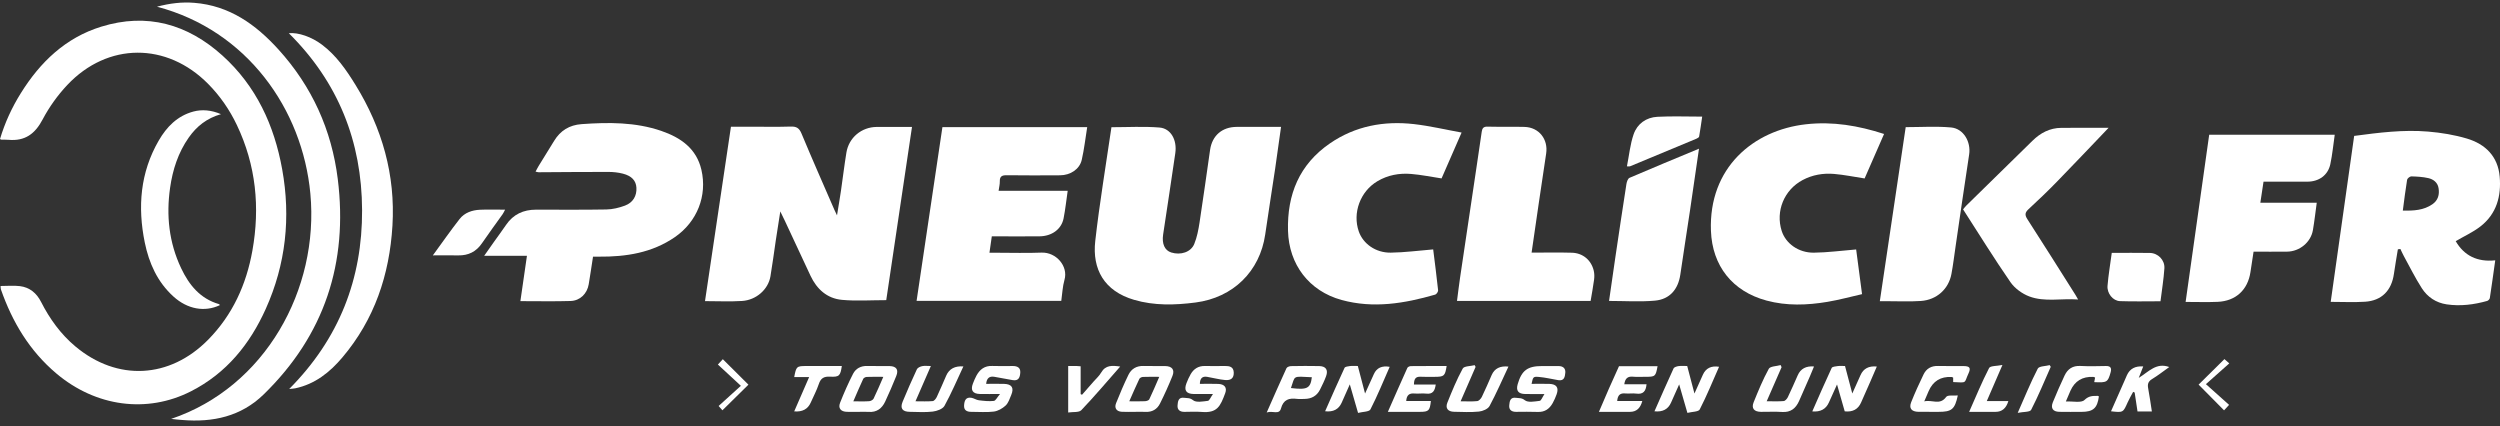
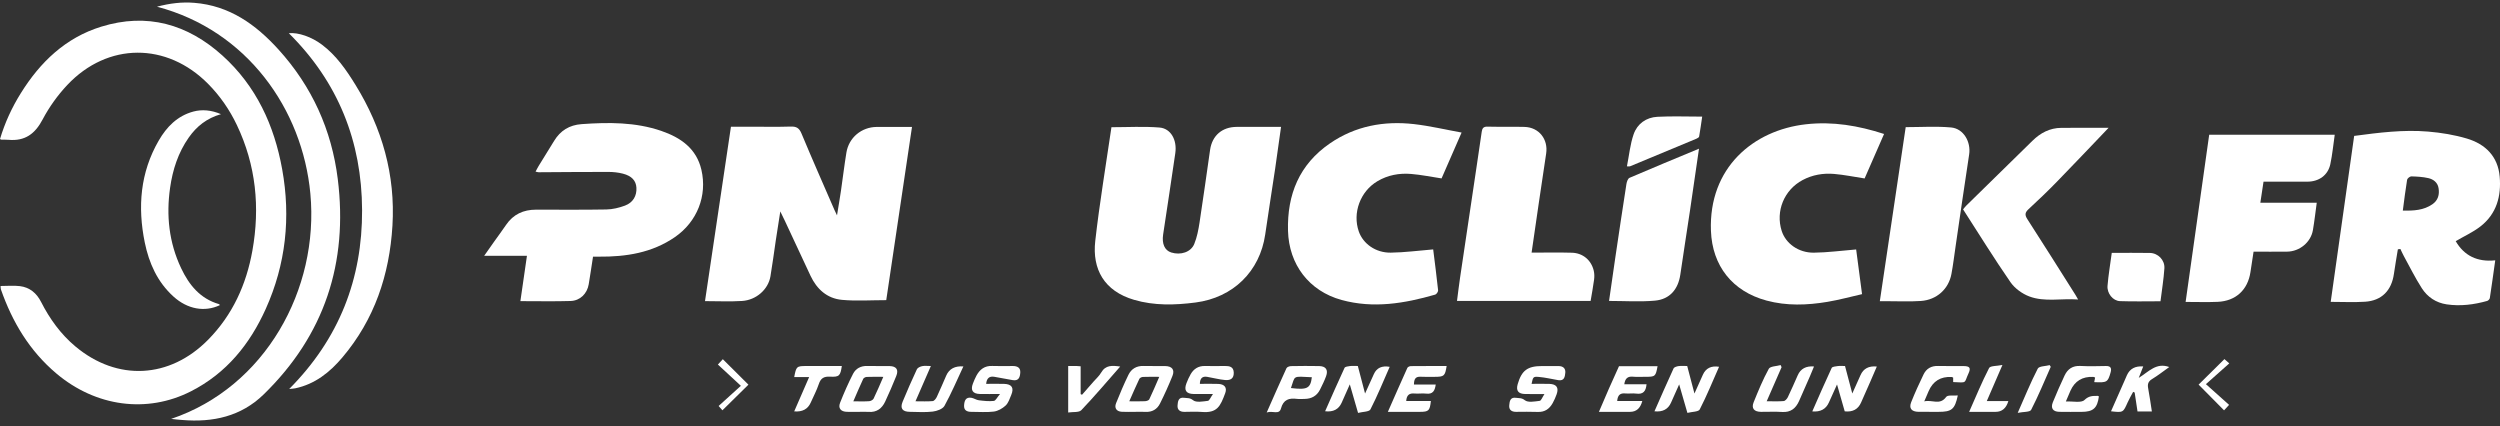
<svg xmlns="http://www.w3.org/2000/svg" width="311" height="53" viewBox="0 0 311 53" fill="none">
  <rect x="0" y="0" width="311" height="53" fill="#333333" stroke="none" />
  <g clip-path="url(#clip0_667_23375)">
    <path d="M104.124 26.792C104.311 25.631 104.475 24.69 104.614 23.745C104.845 22.159 105.033 20.567 105.292 18.986C105.596 17.115 107.167 15.806 109.071 15.79C110.498 15.777 111.927 15.787 113.453 15.787C112.37 23.074 111.302 30.255 110.249 37.338C108.332 37.338 106.521 37.468 104.738 37.302C102.887 37.13 101.611 35.97 100.829 34.308C99.752 32.022 98.692 29.729 97.622 27.439C97.478 27.133 97.327 26.832 97.069 26.301C96.856 27.669 96.675 28.808 96.502 29.949C96.281 31.43 96.093 32.916 95.841 34.39C95.568 35.995 94.088 37.325 92.32 37.44C90.816 37.536 89.303 37.46 87.702 37.46C88.78 30.208 89.848 23.026 90.93 15.763C91.789 15.763 92.605 15.763 93.422 15.763C95.069 15.763 96.716 15.799 98.362 15.745C99.071 15.721 99.421 15.926 99.703 16.603C101.029 19.784 102.425 22.936 103.796 26.098C103.866 26.261 103.947 26.419 104.124 26.792Z" fill="white" />
    <path d="M0 17.299C0.603 15.276 1.478 13.371 2.598 11.58C5.002 7.725 8.148 4.694 12.589 3.319C18.291 1.554 23.33 2.997 27.671 6.91C31.882 10.708 34.119 15.598 35.104 21.065C36.181 27.038 35.565 32.862 33.06 38.426C31.08 42.823 28.16 46.435 23.762 48.675C18.287 51.464 11.912 50.602 7.004 46.455C3.677 43.645 1.533 40.064 0.117 36.012C0.075 35.895 0.088 35.76 0.07 35.578C0.898 35.578 1.702 35.499 2.481 35.595C3.698 35.746 4.553 36.466 5.104 37.549C6.181 39.663 7.549 41.567 9.381 43.099C14.586 47.453 21.104 47.12 25.889 42.266C28.938 39.172 30.646 35.386 31.397 31.187C32.362 25.799 31.847 20.551 29.466 15.553C28.564 13.659 27.385 11.948 25.902 10.446C20.755 5.231 13.393 5.242 8.367 10.576C7.168 11.849 6.112 13.327 5.297 14.871C4.353 16.66 3.103 17.573 1.07 17.393C0.78 17.367 0.487 17.385 0.195 17.377C0.147 17.377 0.099 17.342 -0.003 17.302L0 17.299Z" fill="white" />
    <path d="M159.362 15.783C159.105 17.616 158.878 19.305 158.628 20.992C158.223 23.719 157.786 26.44 157.392 29.169C156.729 33.764 153.395 37.026 148.729 37.631C146.16 37.964 143.599 38.036 141.086 37.301C137.362 36.212 135.853 33.493 136.25 29.976C136.783 25.257 137.575 20.569 138.264 15.825C140.278 15.825 142.268 15.707 144.236 15.864C145.656 15.977 146.444 17.415 146.207 19.053C145.717 22.43 145.202 25.803 144.693 29.177C144.52 30.328 144.886 31.152 145.7 31.408C146.87 31.776 148.149 31.373 148.567 30.347C148.908 29.508 149.085 28.589 149.223 27.686C149.687 24.677 150.099 21.66 150.534 18.645C150.793 16.865 152.028 15.794 153.846 15.785C155.646 15.775 157.445 15.783 159.362 15.783Z" fill="white" />
    <path d="M298.294 31.015C298.13 32.034 297.948 33.052 297.803 34.073C297.511 36.142 296.282 37.401 294.227 37.535C292.835 37.625 291.431 37.552 289.94 37.552C290.919 30.629 291.884 23.802 292.858 16.907C295.942 16.497 298.994 16.11 302.069 16.37C303.689 16.506 305.329 16.774 306.884 17.237C309.191 17.924 310.74 19.465 310.96 21.958C311.174 24.38 310.587 26.597 308.571 28.165C307.65 28.882 306.552 29.377 305.489 30C306.543 31.814 308.184 32.618 310.408 32.385C310.177 34.023 309.968 35.553 309.734 37.078C309.713 37.214 309.537 37.398 309.399 37.438C307.753 37.899 306.077 38.113 304.374 37.864C303.041 37.669 301.976 36.951 301.271 35.851C300.45 34.568 299.772 33.196 299.039 31.86C298.881 31.573 298.752 31.27 298.61 30.975C298.506 30.988 298.401 31.002 298.297 31.015H298.294ZM298.911 26.196C300.284 26.228 301.506 26.156 302.584 25.414C303.3 24.921 303.489 24.211 303.357 23.404C303.241 22.695 302.714 22.3 302.077 22.156C301.391 22 300.673 21.961 299.967 21.943C299.788 21.939 299.473 22.194 299.444 22.365C299.238 23.6 299.092 24.843 298.911 26.196Z" fill="white" />
-     <path d="M117.237 15.813H135.248C135.021 17.215 134.873 18.569 134.569 19.888C134.301 21.054 133.161 21.801 131.867 21.807C129.662 21.82 127.459 21.829 125.253 21.799C124.66 21.791 124.359 21.924 124.376 22.565C124.386 22.92 124.289 23.277 124.226 23.733H132.821C132.644 24.945 132.528 26.067 132.309 27.171C132.041 28.519 130.844 29.385 129.315 29.399C127.615 29.415 125.915 29.402 124.215 29.402C123.954 29.402 123.694 29.402 123.38 29.402C123.284 30.078 123.195 30.691 123.088 31.441C123.431 31.441 123.707 31.441 123.984 31.441C125.843 31.441 127.706 31.501 129.562 31.425C131.383 31.351 132.915 33.115 132.421 34.814C132.182 35.638 132.153 36.525 132.024 37.425H114.024C115.096 30.219 116.164 23.039 117.237 15.815V15.813Z" fill="white" />
    <path d="M73.772 31.928C73.584 33.141 73.422 34.257 73.235 35.37C73.042 36.529 72.165 37.409 70.977 37.444C68.939 37.506 66.898 37.462 64.736 37.462C65.01 35.567 65.275 33.739 65.552 31.822H60.231C60.705 31.148 61.072 30.621 61.443 30.1C61.947 29.389 62.469 28.692 62.958 27.972C63.851 26.657 65.117 26.083 66.68 26.082C69.599 26.079 72.521 26.113 75.439 26.058C76.212 26.044 77.016 25.849 77.744 25.578C78.76 25.2 79.231 24.347 79.17 23.343C79.117 22.478 78.594 21.888 77.488 21.602C76.906 21.453 76.287 21.387 75.686 21.387C72.793 21.382 69.901 21.412 67.01 21.428C66.913 21.428 66.815 21.39 66.624 21.35C66.775 21.071 66.884 20.845 67.016 20.632C67.651 19.598 68.298 18.572 68.927 17.535C69.708 16.245 70.834 15.55 72.358 15.441C75.707 15.203 79.041 15.181 82.262 16.283C84.674 17.109 86.64 18.472 87.254 21.12C88.005 24.355 86.72 27.588 83.963 29.491C81.122 31.452 77.885 31.956 74.514 31.928C74.281 31.926 74.05 31.928 73.774 31.928H73.772Z" fill="white" />
    <path d="M231.641 36.591C230.192 36.919 228.771 37.311 227.325 37.552C224.799 37.974 222.259 38.066 219.755 37.39C215.511 36.245 213.006 33.078 212.841 28.717C212.546 20.868 218.111 16.194 224.659 15.46C227.996 15.086 231.182 15.628 234.379 16.665C233.545 18.572 232.735 20.423 231.958 22.199C230.656 21.999 229.42 21.745 228.17 21.637C226.808 21.52 225.477 21.744 224.247 22.398C221.946 23.622 220.859 26.262 221.643 28.727C222.141 30.285 223.726 31.454 225.642 31.433C227.345 31.416 229.047 31.183 230.906 31.032C231.124 32.683 231.372 34.562 231.639 36.593L231.641 36.591Z" fill="white" />
    <path d="M181.822 16.491C180.913 18.574 180.106 20.421 179.331 22.194C178.027 21.997 176.791 21.742 175.541 21.639C174.068 21.517 172.642 21.777 171.343 22.549C169.219 23.811 168.227 26.486 169.035 28.798C169.569 30.323 171.13 31.454 173.006 31.43C174.734 31.408 176.459 31.175 178.288 31.026C178.481 32.578 178.713 34.344 178.901 36.114C178.918 36.285 178.701 36.604 178.536 36.651C174.707 37.754 170.842 38.4 166.892 37.316C162.839 36.203 160.342 32.898 160.228 28.715C160.106 24.189 161.64 20.448 165.451 17.832C168.59 15.677 172.151 15.013 175.897 15.438C177.847 15.66 179.771 16.118 181.822 16.489V16.491Z" fill="white" />
    <path d="M281.187 25.222H288.203C288.039 26.407 287.916 27.526 287.725 28.633C287.463 30.142 286.073 31.286 284.515 31.305C283.139 31.321 281.764 31.308 280.343 31.308C280.206 32.202 280.079 33.025 279.956 33.85C279.629 36.055 278.136 37.447 275.893 37.549C274.622 37.606 273.346 37.56 271.891 37.56C272.876 30.567 273.849 23.675 274.823 16.765H290.44C290.258 18.017 290.147 19.237 289.892 20.427C289.6 21.793 288.484 22.593 287.048 22.6C285.247 22.608 283.443 22.601 281.582 22.601C281.452 23.462 281.329 24.279 281.187 25.222Z" fill="white" />
    <path d="M21.294 52.11C32.977 48.169 39.721 36.006 38.609 24.09C37.632 13.592 30.727 3.78 19.527 0.833C21.143 0.406 22.624 0.23 24.155 0.351C28.551 0.696 31.818 3.045 34.644 6.159C38.813 10.754 41.258 16.161 42.019 22.273C43.312 32.665 40.389 41.678 32.796 49.07C29.978 51.813 26.488 52.563 22.675 52.246C22.437 52.225 22.2 52.208 21.962 52.184C21.739 52.162 21.517 52.135 21.294 52.111V52.11Z" fill="white" />
    <path d="M190.531 31.427C192.261 31.427 193.904 31.389 195.545 31.438C196.917 31.479 197.957 32.367 198.265 33.683C198.346 34.034 198.353 34.42 198.305 34.779C198.188 35.662 198.023 36.537 197.873 37.438H181.251C181.38 36.447 181.492 35.495 181.632 34.547C182.308 29.976 182.994 25.405 183.673 20.833C183.893 19.352 184.11 17.873 184.327 16.392C184.386 15.989 184.517 15.741 185.028 15.755C186.567 15.794 188.109 15.747 189.648 15.788C191.459 15.836 192.614 17.337 192.341 19.11C191.722 23.156 191.147 27.209 190.53 31.428L190.531 31.427Z" fill="white" />
    <path d="M233.85 37.468C234.932 30.189 235.997 23.028 237.069 15.817C238.97 15.817 240.856 15.688 242.714 15.856C244.265 15.996 245.203 17.648 244.962 19.215C244.382 22.999 243.841 26.791 243.285 30.58C243.112 31.749 242.975 32.924 242.758 34.084C242.411 35.955 240.929 37.305 238.959 37.441C237.533 37.539 236.095 37.465 234.663 37.468C234.428 37.468 234.194 37.468 233.85 37.468Z" fill="white" />
    <path d="M262.307 15.902C260.21 18.093 258.07 20.359 255.895 22.59C254.752 23.765 253.565 24.901 252.36 26.012C251.907 26.429 251.859 26.73 252.202 27.262C254.221 30.387 256.196 33.539 258.186 36.683C258.268 36.813 258.34 36.948 258.518 37.256C256.397 37.103 254.36 37.596 252.445 36.877C251.556 36.542 250.635 35.873 250.102 35.102C248.063 32.153 246.176 29.099 244.207 26.045C244.349 25.877 244.469 25.711 244.612 25.57C247.351 22.884 250.097 20.206 252.834 17.516C253.835 16.532 254.999 15.915 256.429 15.905C258.467 15.891 260.505 15.902 262.308 15.902H262.307Z" fill="white" />
    <path d="M35.973 48.393C42.189 42.141 45.078 34.698 45.044 26.14C45.011 17.602 42.071 10.205 35.927 4.129C37.118 4.016 38.754 4.583 40.045 5.553C41.839 6.901 43.083 8.71 44.234 10.578C47.545 15.948 49.2 21.777 48.82 28.083C48.454 34.164 46.596 39.737 42.587 44.47C41.023 46.317 39.183 47.79 36.722 48.307C36.531 48.347 36.333 48.352 35.975 48.391L35.973 48.393Z" fill="white" />
    <path d="M211.355 18.496C210.969 21.154 210.615 23.645 210.244 26.134C209.845 28.811 209.421 31.482 209.032 34.16C208.769 35.973 207.729 37.23 205.886 37.398C204.023 37.569 202.132 37.436 200.166 37.436C200.429 35.606 200.678 33.842 200.939 32.078C201.394 29.012 201.85 25.947 202.328 22.885C202.371 22.611 202.508 22.21 202.713 22.122C205.527 20.911 208.359 19.744 211.353 18.498L211.355 18.496Z" fill="white" />
    <path d="M27.491 14.202C25.732 14.7 24.458 15.715 23.476 17.117C22.159 18.996 21.48 21.119 21.161 23.347C20.666 26.802 21.02 30.171 22.531 33.361C23.521 35.451 24.903 37.164 27.266 37.839C27.302 37.849 27.317 37.922 27.341 37.966C25.453 38.851 23.322 38.467 21.585 36.896C19.582 35.083 18.536 32.74 18.01 30.169C17.109 25.757 17.439 21.472 19.742 17.493C20.727 15.788 22.057 14.412 24.066 13.874C25.123 13.592 26.297 13.685 27.488 14.202H27.491Z" fill="white" />
    <path d="M262.701 31.459C264.377 31.459 265.912 31.438 267.448 31.466C268.457 31.484 269.317 32.347 269.25 33.382C269.162 34.734 268.937 36.079 268.765 37.478C267.048 37.478 265.383 37.52 263.725 37.46C262.851 37.428 262.1 36.504 262.176 35.561C262.286 34.206 262.518 32.862 262.702 31.46L262.701 31.459Z" fill="white" />
    <path d="M202.391 20.692C202.662 19.334 202.788 17.962 203.226 16.697C203.676 15.401 204.786 14.6 206.187 14.529C208.003 14.435 209.829 14.507 211.752 14.507C211.628 15.346 211.518 16.167 211.373 16.984C211.354 17.093 211.165 17.201 211.033 17.256C208.282 18.407 205.529 19.551 202.773 20.691C202.708 20.718 202.62 20.694 202.391 20.694V20.692Z" fill="white" />
-     <path d="M53.848 31.766C55.024 30.157 56.061 28.666 57.177 27.241C57.793 26.456 58.724 26.139 59.708 26.093C60.714 26.047 61.723 26.083 62.835 26.083C62.712 26.312 62.637 26.489 62.528 26.643C61.674 27.848 60.79 29.034 59.96 30.255C59.242 31.31 58.269 31.796 57.002 31.771C56.023 31.752 55.042 31.768 53.849 31.768L53.848 31.766Z" fill="white" />
    <path d="M169.814 48.953C170.244 48.006 170.581 47.269 170.914 46.528C171.259 45.763 171.913 45.464 172.877 45.632C172.089 47.419 171.362 49.216 170.48 50.933C170.324 51.236 169.527 51.215 168.942 51.366C168.597 50.172 168.29 49.106 167.916 47.816C167.529 48.688 167.218 49.387 166.907 50.088C166.536 50.923 165.848 51.28 164.844 51.16C165.649 49.343 166.432 47.543 167.259 45.764C167.328 45.617 167.688 45.567 167.921 45.539C168.232 45.501 168.551 45.529 168.915 45.529C169.2 46.615 169.476 47.667 169.812 48.95L169.814 48.953Z" fill="white" />
    <path d="M230.424 48.953C230.827 48.05 231.14 47.359 231.448 46.666C231.809 45.85 232.486 45.494 233.477 45.597C233.2 46.241 232.937 46.86 232.667 47.476C232.288 48.344 231.899 49.206 231.519 50.074C231.152 50.915 230.473 51.281 229.483 51.171C229.188 50.139 228.887 49.086 228.526 47.827C228.144 48.677 227.828 49.37 227.517 50.066C227.146 50.899 226.456 51.27 225.447 51.179C226.251 49.357 227.029 47.553 227.86 45.772C227.935 45.612 228.349 45.577 228.612 45.54C228.896 45.502 229.191 45.532 229.52 45.532C229.808 46.623 230.087 47.678 230.424 48.951V48.953Z" fill="white" />
    <path d="M209.89 45.534C210.191 46.676 210.468 47.73 210.79 48.953C211.192 48.057 211.518 47.34 211.836 46.622C212.201 45.804 212.873 45.472 213.852 45.626C213.061 47.416 212.331 49.214 211.447 50.933C211.291 51.237 210.492 51.215 209.912 51.364C209.566 50.164 209.256 49.097 208.888 47.819C208.504 48.683 208.187 49.386 207.876 50.091C207.511 50.917 206.824 51.275 205.815 51.166C206.608 49.373 207.38 47.594 208.191 45.834C208.265 45.674 208.588 45.575 208.808 45.544C209.145 45.496 209.492 45.531 209.886 45.531L209.89 45.534Z" fill="white" />
    <path d="M122.68 47.751C123.431 47.751 124.164 47.735 124.896 47.754C125.871 47.779 126.173 48.242 125.796 49.14C125.603 49.598 125.443 50.127 125.1 50.448C124.711 50.812 124.153 51.131 123.633 51.199C122.721 51.318 121.782 51.226 120.854 51.234C120.296 51.239 119.893 51.052 119.932 50.43C119.967 49.879 120.117 49.349 120.867 49.49C121.176 49.549 121.46 49.757 121.768 49.794C122.386 49.871 123.021 49.942 123.633 49.874C123.861 49.848 124.046 49.43 124.402 49.014C123.404 49.014 122.65 49.027 121.897 49.011C121.012 48.992 120.712 48.545 121.026 47.727C121.159 47.384 121.299 47.044 121.473 46.722C121.892 45.951 122.496 45.483 123.444 45.525C124.29 45.561 125.14 45.534 125.989 45.532C126.539 45.532 126.958 45.723 126.923 46.338C126.891 46.883 126.751 47.418 125.99 47.289C125.22 47.159 124.456 46.999 123.686 46.872C123.072 46.772 122.744 47.053 122.678 47.749L122.68 47.751Z" fill="white" />
    <path d="M190.531 47.751C191.313 47.751 192.029 47.733 192.745 47.755C193.636 47.784 193.942 48.23 193.642 49.056C193.508 49.425 193.352 49.793 193.159 50.137C192.759 50.854 192.183 51.28 191.298 51.244C190.397 51.207 189.493 51.23 188.589 51.234C188.039 51.237 187.699 50.976 187.749 50.432C187.792 49.956 187.848 49.373 188.599 49.489C188.967 49.546 189.292 49.469 189.697 49.793C190.09 50.104 190.917 49.944 191.536 49.866C191.727 49.842 191.868 49.411 192.132 49.018C191.192 49.018 190.458 49.029 189.725 49.014C188.867 48.999 188.569 48.591 188.801 47.789C189.3 46.075 190.024 45.536 191.834 45.536C192.525 45.536 193.215 45.529 193.905 45.539C194.451 45.547 194.776 45.832 194.723 46.376C194.676 46.866 194.594 47.416 193.853 47.292C193.048 47.158 192.247 46.959 191.437 46.891C190.716 46.83 190.712 46.891 190.528 47.751H190.531Z" fill="white" />
    <path d="M149.263 47.752C150.068 47.752 150.811 47.73 151.553 47.759C152.32 47.789 152.674 48.209 152.419 48.902C151.811 50.546 151.422 51.407 149.483 51.245C148.772 51.187 148.051 51.233 147.334 51.236C146.788 51.239 146.444 50.984 146.487 50.437C146.525 49.956 146.573 49.376 147.324 49.487C147.693 49.542 148.016 49.463 148.423 49.79C148.81 50.102 149.639 49.942 150.26 49.864C150.457 49.839 150.606 49.417 150.891 49.016C149.952 49.016 149.222 49.026 148.493 49.013C147.559 48.997 147.259 48.553 147.594 47.679C147.744 47.288 147.916 46.898 148.126 46.536C148.514 45.875 149.089 45.513 149.89 45.529C150.713 45.545 151.535 45.542 152.358 45.529C152.943 45.52 153.45 45.618 153.478 46.33C153.505 47.01 153.162 47.345 152.398 47.275C151.647 47.207 150.91 46.999 150.162 46.877C149.565 46.78 149.277 47.071 149.263 47.751V47.752Z" fill="white" />
    <path d="M106.855 51.234C106.351 51.234 105.848 51.247 105.345 51.231C104.594 51.209 104.236 50.784 104.509 50.096C104.992 48.878 105.52 47.671 106.118 46.506C106.458 45.842 107.086 45.502 107.89 45.528C108.816 45.556 109.744 45.52 110.67 45.54C111.516 45.559 111.812 45.994 111.493 46.78C111.059 47.851 110.607 48.913 110.116 49.958C109.717 50.808 109.065 51.32 108.049 51.239C107.654 51.207 107.255 51.234 106.858 51.234H106.855ZM109.884 46.879C109.079 46.879 108.448 46.863 107.818 46.89C107.665 46.896 107.44 47.012 107.381 47.137C106.966 48.025 106.587 48.929 106.153 49.925C106.907 49.925 107.513 49.952 108.116 49.91C108.314 49.896 108.594 49.753 108.674 49.592C109.085 48.748 109.446 47.879 109.884 46.88V46.879Z" fill="white" />
    <path d="M141.222 51.233C140.665 51.233 140.109 51.257 139.554 51.226C138.898 51.19 138.594 50.765 138.839 50.156C139.319 48.964 139.817 47.776 140.381 46.622C140.739 45.892 141.376 45.499 142.249 45.526C143.148 45.555 144.049 45.521 144.95 45.537C145.8 45.551 146.162 45.995 145.855 46.758C145.388 47.925 144.868 49.076 144.304 50.202C143.952 50.906 143.331 51.285 142.494 51.237C142.072 51.214 141.647 51.233 141.223 51.233H141.222ZM140.48 49.921C141.273 49.921 141.855 49.94 142.434 49.91C142.622 49.901 142.904 49.814 142.969 49.68C143.395 48.796 143.771 47.89 144.213 46.879C143.435 46.879 142.805 46.863 142.177 46.89C142.022 46.896 141.794 47.007 141.734 47.134C141.319 48 140.941 48.884 140.48 49.921Z" fill="white" />
    <path d="M175.894 47.839H178.604C178.499 48.605 178.252 49.07 177.402 48.965C176.933 48.907 176.445 48.998 175.973 48.953C175.31 48.888 174.983 49.154 174.932 49.888H178C177.876 51.095 177.727 51.233 176.632 51.234C175.34 51.234 174.047 51.234 172.65 51.234C173.481 49.35 174.266 47.552 175.076 45.764C175.128 45.647 175.36 45.545 175.509 45.544C176.991 45.528 178.474 45.534 179.961 45.534C179.764 46.774 179.654 46.874 178.478 46.879C177.895 46.88 177.311 46.901 176.729 46.867C176.029 46.826 175.908 47.227 175.894 47.841V47.839Z" fill="white" />
    <path d="M201.405 45.553H206.201C205.967 46.839 205.917 46.879 204.655 46.874C204.151 46.872 203.642 46.91 203.141 46.861C202.48 46.796 202.158 47.085 202.062 47.806H204.828C204.753 48.691 204.393 49.081 203.545 48.964C203.102 48.904 202.639 48.989 202.193 48.945C201.564 48.881 201.242 49.132 201.178 49.883H204.302C204.066 50.782 203.561 51.232 202.786 51.233C201.539 51.233 200.292 51.233 198.906 51.233C199.34 50.224 199.732 49.294 200.139 48.369C200.552 47.431 200.979 46.498 201.405 45.551V45.553Z" fill="white" />
    <path d="M260.522 47.537C260.562 47.326 260.594 47.154 260.631 46.963C260.537 46.931 260.47 46.888 260.4 46.885C259.053 46.826 258.109 47.397 257.568 48.599C257.397 48.978 257.241 49.362 256.991 49.945C257.88 49.902 258.902 50.15 259.301 49.764C259.867 49.217 260.365 49.249 260.969 49.249C261.014 49.249 261.058 49.294 261.101 49.319C260.913 50.767 260.392 51.234 258.96 51.236C258.03 51.236 257.101 51.252 256.173 51.231C255.377 51.214 255.075 50.773 255.378 50.032C255.838 48.913 256.321 47.803 256.837 46.709C257.215 45.907 257.837 45.474 258.797 45.525C259.856 45.58 260.921 45.555 261.981 45.532C262.619 45.52 262.696 45.848 262.555 46.343C262.216 47.548 262.098 47.617 260.522 47.538V47.537Z" fill="white" />
    <path d="M242.974 47.527V46.975C242.879 46.934 242.833 46.899 242.785 46.896C241.412 46.825 240.457 47.415 239.919 48.666C239.765 49.026 239.61 49.386 239.376 49.931C240.359 49.684 241.316 50.468 242.107 49.373C242.295 49.113 243.037 49.244 243.552 49.194C243.177 50.928 242.799 51.236 241.134 51.234C240.312 51.234 239.489 51.241 238.666 51.23C237.795 51.217 237.445 50.798 237.752 50.029C238.219 48.858 238.744 47.706 239.294 46.571C239.645 45.85 240.257 45.499 241.101 45.526C242.161 45.559 243.225 45.526 244.285 45.539C245.038 45.548 245.199 45.773 244.877 46.463C244.307 47.686 244.77 47.622 242.973 47.529L242.974 47.527Z" fill="white" />
    <path d="M115.8 45.532C115.157 47.007 114.561 48.372 113.886 49.92C114.693 49.92 115.368 49.958 116.033 49.895C116.219 49.877 116.439 49.59 116.538 49.378C116.953 48.498 117.324 47.599 117.718 46.709C118.087 45.878 118.795 45.503 119.844 45.583C119.059 47.258 118.358 48.916 117.493 50.486C117.276 50.881 116.554 51.138 116.033 51.201C115.09 51.314 114.126 51.242 113.17 51.231C112.262 51.22 111.946 50.8 112.285 49.978C112.847 48.618 113.44 47.267 114.063 45.934C114.153 45.742 114.478 45.601 114.717 45.548C115.02 45.483 115.349 45.532 115.8 45.532Z" fill="white" />
    <path d="M157.578 51.315C158.454 49.338 159.228 47.562 160.039 45.802C160.105 45.656 160.412 45.548 160.609 45.544C161.775 45.52 162.942 45.518 164.108 45.539C164.937 45.555 165.254 46.014 164.964 46.803C164.757 47.367 164.489 47.912 164.219 48.453C163.83 49.233 163.175 49.614 162.301 49.625C161.984 49.628 161.66 49.66 161.348 49.62C160.357 49.498 159.657 49.69 159.353 50.816C159.128 51.648 158.31 51.05 157.578 51.315ZM160.592 48.272C162.617 48.525 163.024 48.309 163.193 46.928C160.699 46.803 161.158 46.698 160.592 48.272Z" fill="white" />
-     <path d="M183.562 45.648C182.961 47.029 182.358 48.412 181.7 49.921C182.468 49.921 183.122 49.966 183.765 49.896C183.978 49.874 184.233 49.595 184.342 49.371C184.779 48.474 185.166 47.554 185.57 46.641C185.926 45.835 186.619 45.49 187.651 45.604C186.866 47.273 186.15 48.929 185.299 50.511C185.101 50.879 184.45 51.153 183.981 51.199C182.958 51.302 181.917 51.245 180.883 51.225C180.119 51.209 179.775 50.784 180.054 50.086C180.631 48.648 181.221 47.207 181.963 45.849C182.135 45.534 182.937 45.558 183.45 45.425C183.487 45.498 183.525 45.572 183.562 45.645V45.648Z" fill="white" />
    <path d="M221.628 45.681C221.032 47.044 220.435 48.407 219.777 49.915C220.56 49.915 221.231 49.952 221.894 49.891C222.083 49.874 222.311 49.608 222.41 49.401C222.843 48.502 223.239 47.583 223.644 46.671C224 45.868 224.673 45.507 225.664 45.588C225.489 46.011 225.329 46.409 225.159 46.804C224.707 47.841 224.259 48.878 223.794 49.909C223.39 50.801 222.76 51.323 221.692 51.249C220.821 51.188 219.943 51.244 219.067 51.234C218.206 51.225 217.846 50.8 218.155 50.037C218.728 48.626 219.305 47.209 220.038 45.878C220.217 45.555 221.005 45.561 221.512 45.415C221.552 45.504 221.59 45.594 221.63 45.683L221.628 45.681Z" fill="white" />
    <path d="M266.618 45.585C266.441 46.037 266.292 46.416 266.059 47.009C267.31 46.24 268.243 45.065 269.857 45.658C269.117 46.181 268.444 46.717 267.712 47.158C267.207 47.462 267.138 47.822 267.237 48.339C267.413 49.265 267.538 50.199 267.693 51.187H265.907C265.791 50.413 265.671 49.623 265.552 48.832C265.489 48.803 265.426 48.775 265.364 48.746C265.135 49.181 264.882 49.603 264.683 50.05C264.113 51.333 264.123 51.336 262.611 51.164C263.182 49.871 263.742 48.602 264.302 47.335C264.397 47.118 264.488 46.901 264.585 46.685C264.947 45.873 265.625 45.507 266.62 45.585H266.618Z" fill="white" />
    <path d="M132.881 45.534C133.286 45.534 133.629 45.531 133.972 45.534C134.099 45.534 134.227 45.551 134.432 45.567V49.027C134.49 49.054 134.546 49.081 134.603 49.108C135.075 48.569 135.549 48.03 136.019 47.491C136.349 47.112 136.743 46.771 136.988 46.344C137.534 45.401 138.349 45.453 139.352 45.599C137.708 47.467 136.164 49.297 134.514 51.027C134.222 51.333 133.485 51.222 132.882 51.315V45.532L132.881 45.534Z" fill="white" />
    <path d="M98.799 51.176C99.425 49.736 100.02 48.372 100.656 46.91H98.8C99.054 45.571 99.097 45.532 100.346 45.532C101.803 45.532 103.259 45.532 104.723 45.532C104.544 46.747 104.404 46.918 103.252 46.856C102.498 46.817 102.1 47.048 101.86 47.775C101.597 48.569 101.191 49.316 100.853 50.086C100.494 50.899 99.81 51.262 98.8 51.176H98.799Z" fill="white" />
    <path d="M249.84 49.891C249.575 50.787 249.047 51.234 248.256 51.234C247.201 51.234 246.145 51.234 244.962 51.234C245.802 49.343 246.545 47.524 247.443 45.783C247.593 45.494 248.411 45.545 249.103 45.401C248.416 46.986 247.815 48.372 247.158 49.891H249.84Z" fill="white" />
    <path d="M255.114 45.632C254.316 47.426 253.572 49.246 252.672 50.989C252.524 51.276 251.701 51.218 251.003 51.359C251.88 49.379 252.609 47.576 253.498 45.856C253.661 45.542 254.473 45.558 254.983 45.421C255.026 45.491 255.069 45.562 255.112 45.632H255.114Z" fill="white" />
    <path d="M93.105 47.854C92.054 48.891 91.008 49.921 89.869 51.042C89.743 50.898 89.593 50.728 89.397 50.503C90.332 49.657 91.225 48.846 92.165 47.995C91.119 47.026 90.239 46.213 89.305 45.349C89.6 45.028 89.766 44.851 89.919 44.684C91.008 45.767 92.047 46.803 93.105 47.854Z" fill="white" />
    <path d="M273.507 47.846C274.539 46.826 275.604 45.773 276.718 44.672C276.857 44.795 277.028 44.946 277.321 45.206C276.321 46.095 275.417 46.899 274.416 47.79C275.452 48.716 276.355 49.523 277.299 50.367C277.008 50.681 276.843 50.86 276.672 51.046C275.585 49.945 274.529 48.88 273.507 47.847V47.846Z" fill="white" />
  </g>
  <defs>
    <clipPath id="clip0_667_23375">
      <rect width="311" height="52" fill="white" transform="translate(0 0.312)" />
    </clipPath>
  </defs>
</svg>